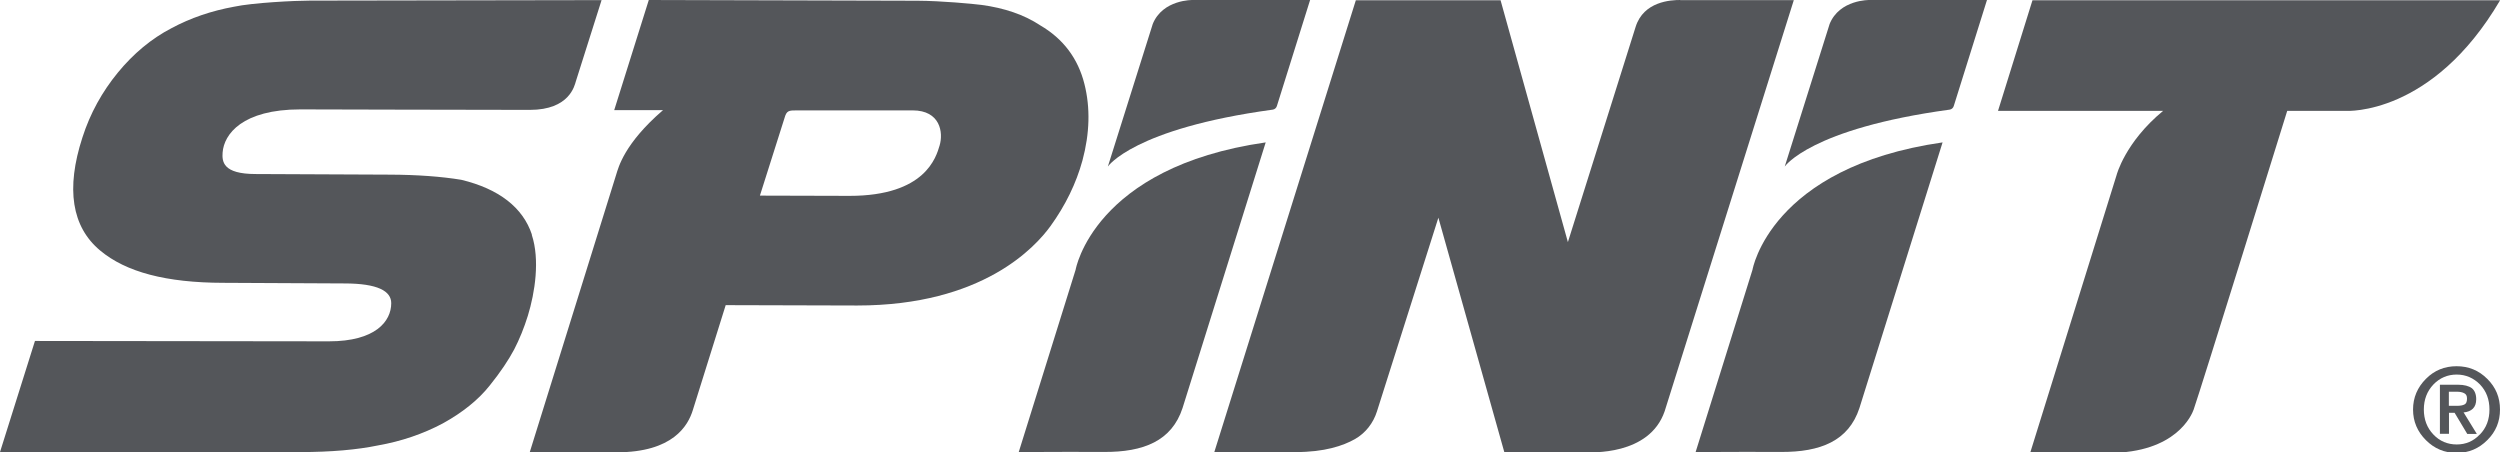
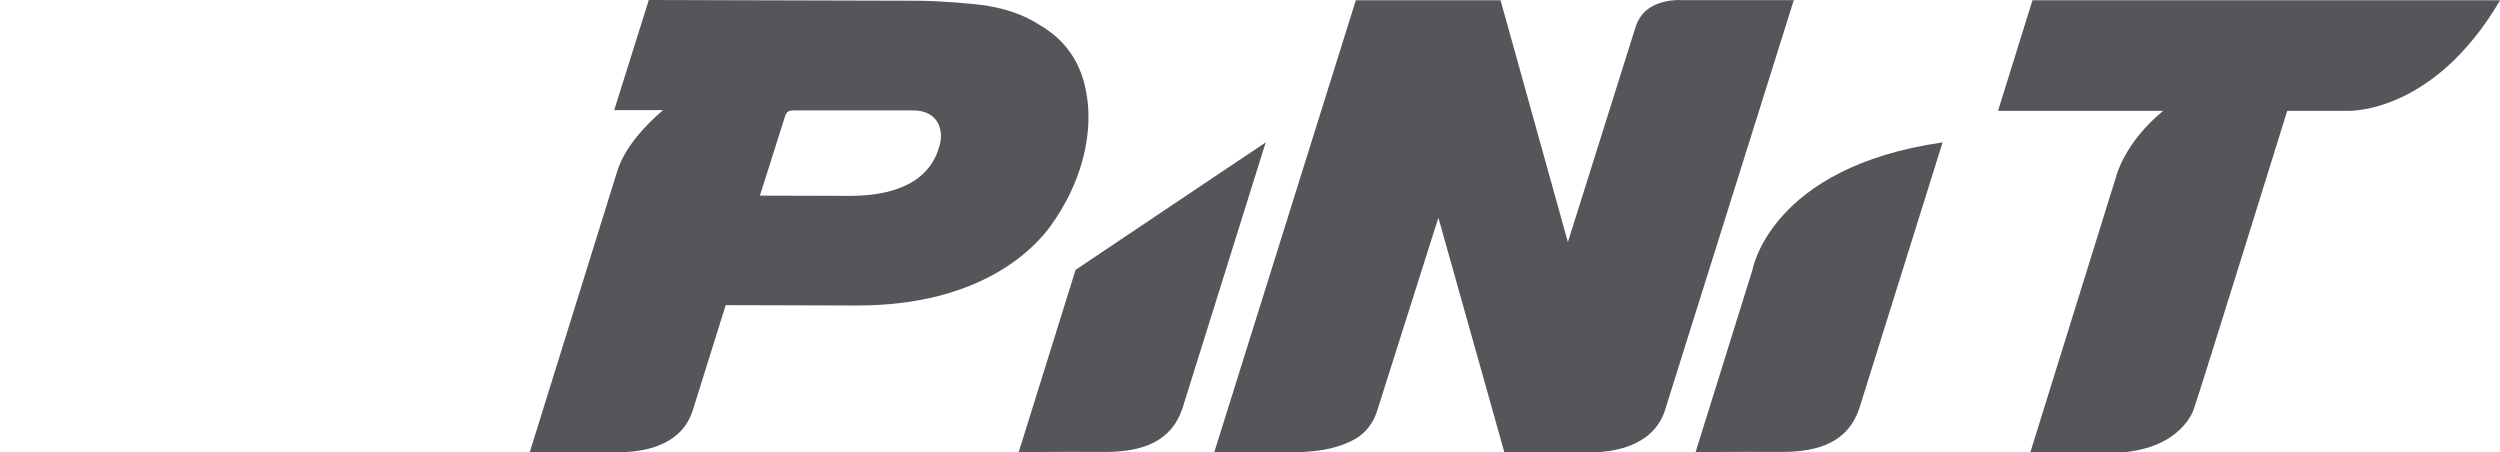
<svg xmlns="http://www.w3.org/2000/svg" id="Capa_1" viewBox="0 0 203.84 36.87">
  <defs>
    <style>.cls-1{fill:#54565a;}</style>
  </defs>
-   <path class="cls-1" d="M202.8,30.89c-.69-.69-1.52-1.03-2.5-1.03s-1.82,.34-2.5,1.03c-.69,.69-1.05,1.53-1.05,2.5s.35,1.8,1.05,2.5c.69,.69,1.52,1.04,2.5,1.04s1.81-.35,2.5-1.04c.7-.69,1.04-1.52,1.04-2.5s-.34-1.81-1.04-2.5Zm-.61,4.54c-.51,.54-1.14,.81-1.88,.81s-1.39-.27-1.9-.81c-.52-.54-.78-1.23-.78-2.04s.26-1.49,.78-2.04c.52-.54,1.16-.81,1.9-.81s1.38,.28,1.9,.81c.52,.55,.77,1.22,.77,2.04s-.25,1.49-.78,2.04h0Zm-1.33-1.8c.34-.03,.6-.14,.77-.31,.18-.18,.27-.43,.27-.77,0-.41-.13-.72-.36-.9-.25-.18-.62-.28-1.11-.28h-1.49v4h.74v-1.71h.46l1.03,1.72h.78l-1.07-1.74h-.02Zm-1.19-.55v-1.14h.67c.23,0,.43,.04,.58,.12,.16,.08,.23,.22,.23,.43,0,.25-.06,.42-.21,.49-.13,.07-.34,.11-.62,.11h-.65Z" />
  <g>
-     <path class="cls-1" d="M43.37,19.13c-.73-2.2-2.68-3.73-5.76-4.47-1.64-.27-3.59-.41-5.8-.42l-10.96-.05c-2.69,0-2.75-1.02-2.7-1.75,.11-1.5,1.61-3.52,6.34-3.52,0,0,14.61,.04,18.71,.04,3.25,0,3.65-2,3.75-2.32C47.26,5.67,49.05,.01,49.05,.01,49.05,.01,26.46,.05,25.26,.05s-4.66,.17-6.19,.5c-1.81,.33-3.53,.91-5.09,1.75-1.64,.85-3.11,2.08-4.38,3.63s-2.25,3.31-2.88,5.28c-1.36,4.18-.87,7.28,1.44,9.21,2.11,1.77,5.4,2.63,10.03,2.64l9.88,.05c2.75,0,3.83,.63,3.83,1.61,0,1.49-1.3,3.11-5.07,3.11l-23.98-.03L0,36.86H24.49c2.49,0,4.63-.19,6.32-.54,1.93-.34,3.7-.95,5.28-1.79,1.6-.88,2.91-1.92,3.85-3.11,.87-1.08,1.52-2.06,1.98-2.92,.43-.83,.81-1.76,1.12-2.76,.58-1.89,.99-4.56,.32-6.59v-.02Z" />
    <path class="cls-1" d="M88.42,6.85c-.52-2.08-1.73-3.69-3.6-4.78-1.31-.87-2.93-1.42-4.8-1.67-.7-.09-3.26-.33-5.19-.34C72.9,.05,52.9,0,52.9,0l-2.82,8.98h3.98c-3.18,2.74-3.64,4.7-3.81,5.23-.25,.81-7.06,22.67-7.06,22.67h7.08c4.61,0,5.83-2.18,6.22-3.44,.31-1.01,2.68-8.56,2.68-8.56l10.72,.03c10.24,0,14.53-4.78,15.76-6.47,1.22-1.69,2.1-3.49,2.61-5.36,.59-2.2,.65-4.29,.16-6.23Zm-11.81,5.02c-.28,.93-1.15,4.1-7.34,4.1l-7.31-.02,2.01-6.34c.17-.6,.35-.61,1.01-.61h9.43c2.26,0,2.52,1.81,2.2,2.87Z" />
    <path class="cls-1" d="M165.72,.02l-2.81,9.02h13.46c-3.11,2.57-3.79,5.23-3.79,5.23l-7.05,22.66h6.41c5.49,0,6.77-3.11,6.92-3.53,.55-1.56,7.63-24.36,7.63-24.36h4.83s7,.41,12.53-9.02h-38.13Z" />
    <path class="cls-1" d="M142.89,22l-4.64,14.87s2.57-.04,6.94-.02c3.25,.02,5.54-.9,6.42-3.58l6.78-21.66c-14.06,2.02-15.5,10.39-15.5,10.39Z" />
-     <path class="cls-1" d="M149.17,1.99l-3.65,11.59s2.08-3.09,13.44-4.64c.16-.02,.29-.13,.34-.29l2.71-8.65h-9.56s-2.47-.06-3.28,1.98h0Z" />
-     <path class="cls-1" d="M87.7,22l-4.64,14.87s2.57-.04,6.94-.02c3.25,.02,5.54-.9,6.42-3.58l6.78-21.66c-14.06,2.02-15.5,10.39-15.5,10.39Z" />
-     <path class="cls-1" d="M93.98,1.99l-3.65,11.59s2.08-3.09,13.44-4.64c.16-.02,.29-.13,.34-.29l2.71-8.65h-9.56s-2.47-.06-3.28,1.98h0Z" />
+     <path class="cls-1" d="M87.7,22l-4.64,14.87s2.57-.04,6.94-.02c3.25,.02,5.54-.9,6.42-3.58l6.78-21.66Z" />
    <path class="cls-1" d="M137,0c-.74,0-2.99,.1-3.64,2.2-.68,2.18-5.52,17.54-5.52,17.54L122.35,.02h-11.8l-11.54,36.84h6.65c2.33,0,3.85-.51,4.82-1.06,.86-.49,1.49-1.3,1.79-2.25l5.01-15.8,5.38,19.13h6.55c.45,0,5.27,.3,6.52-3.35L146.26,.01h-9.26Z" />
  </g>
</svg>